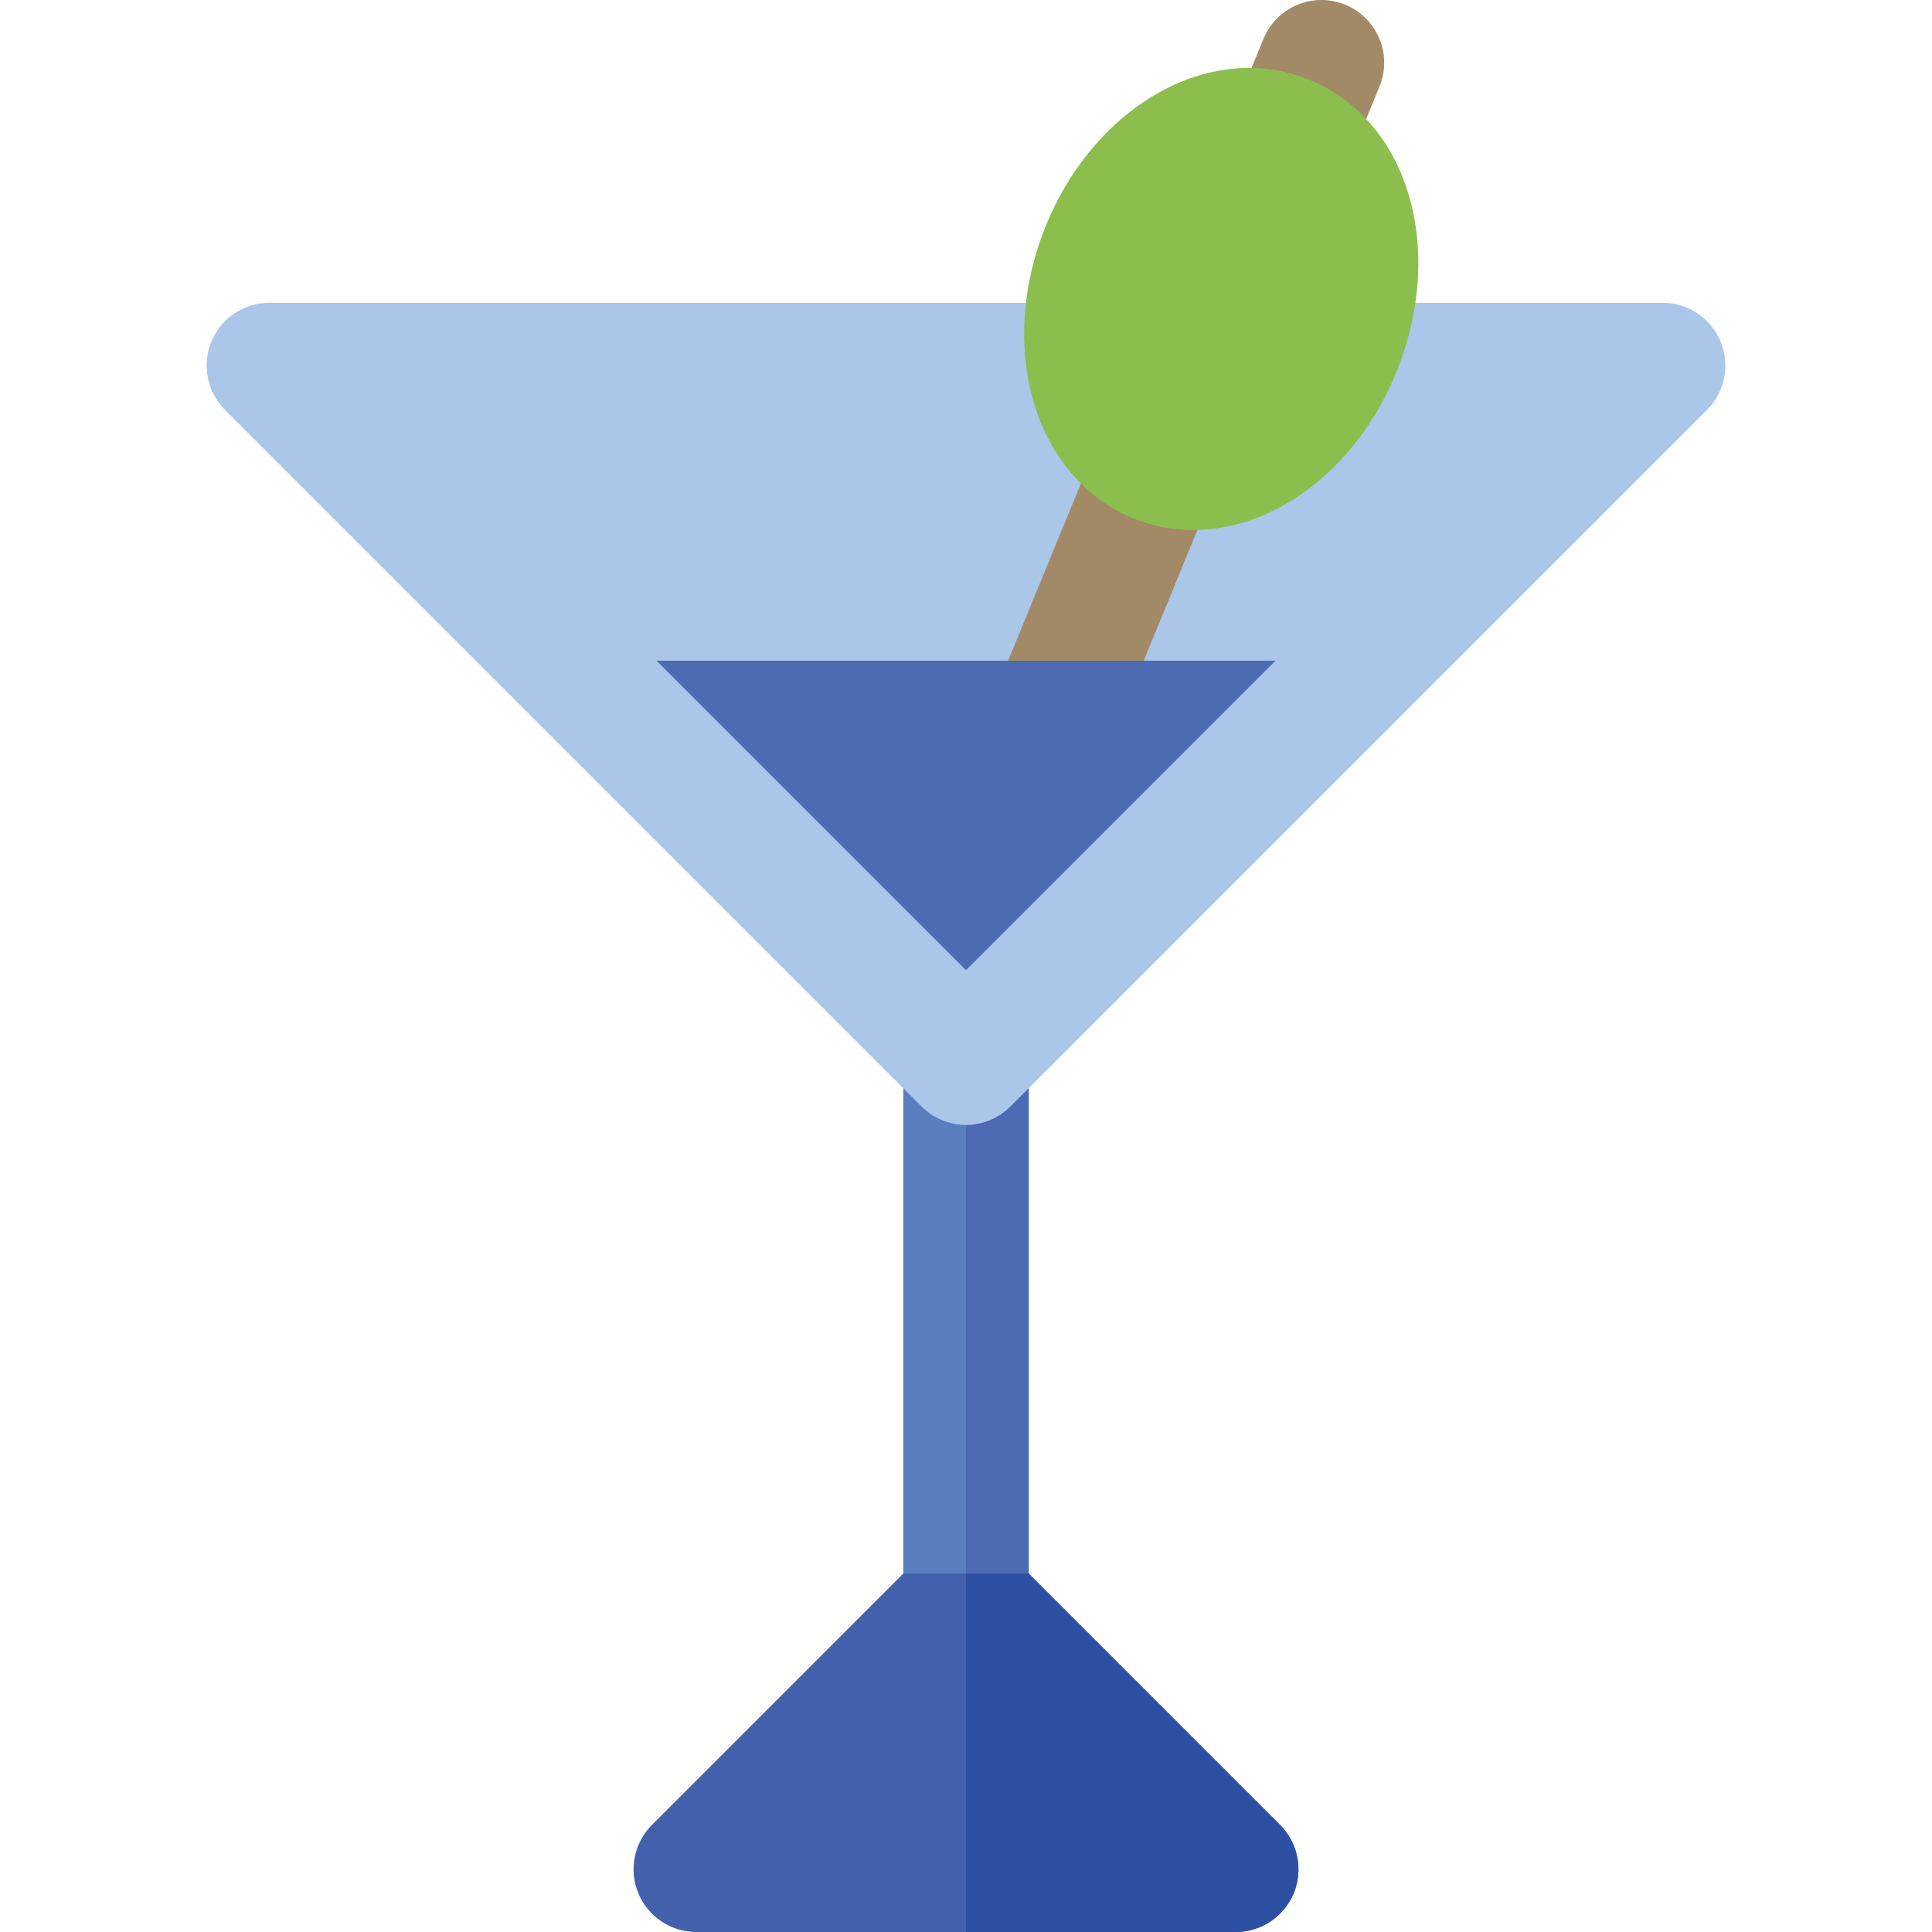
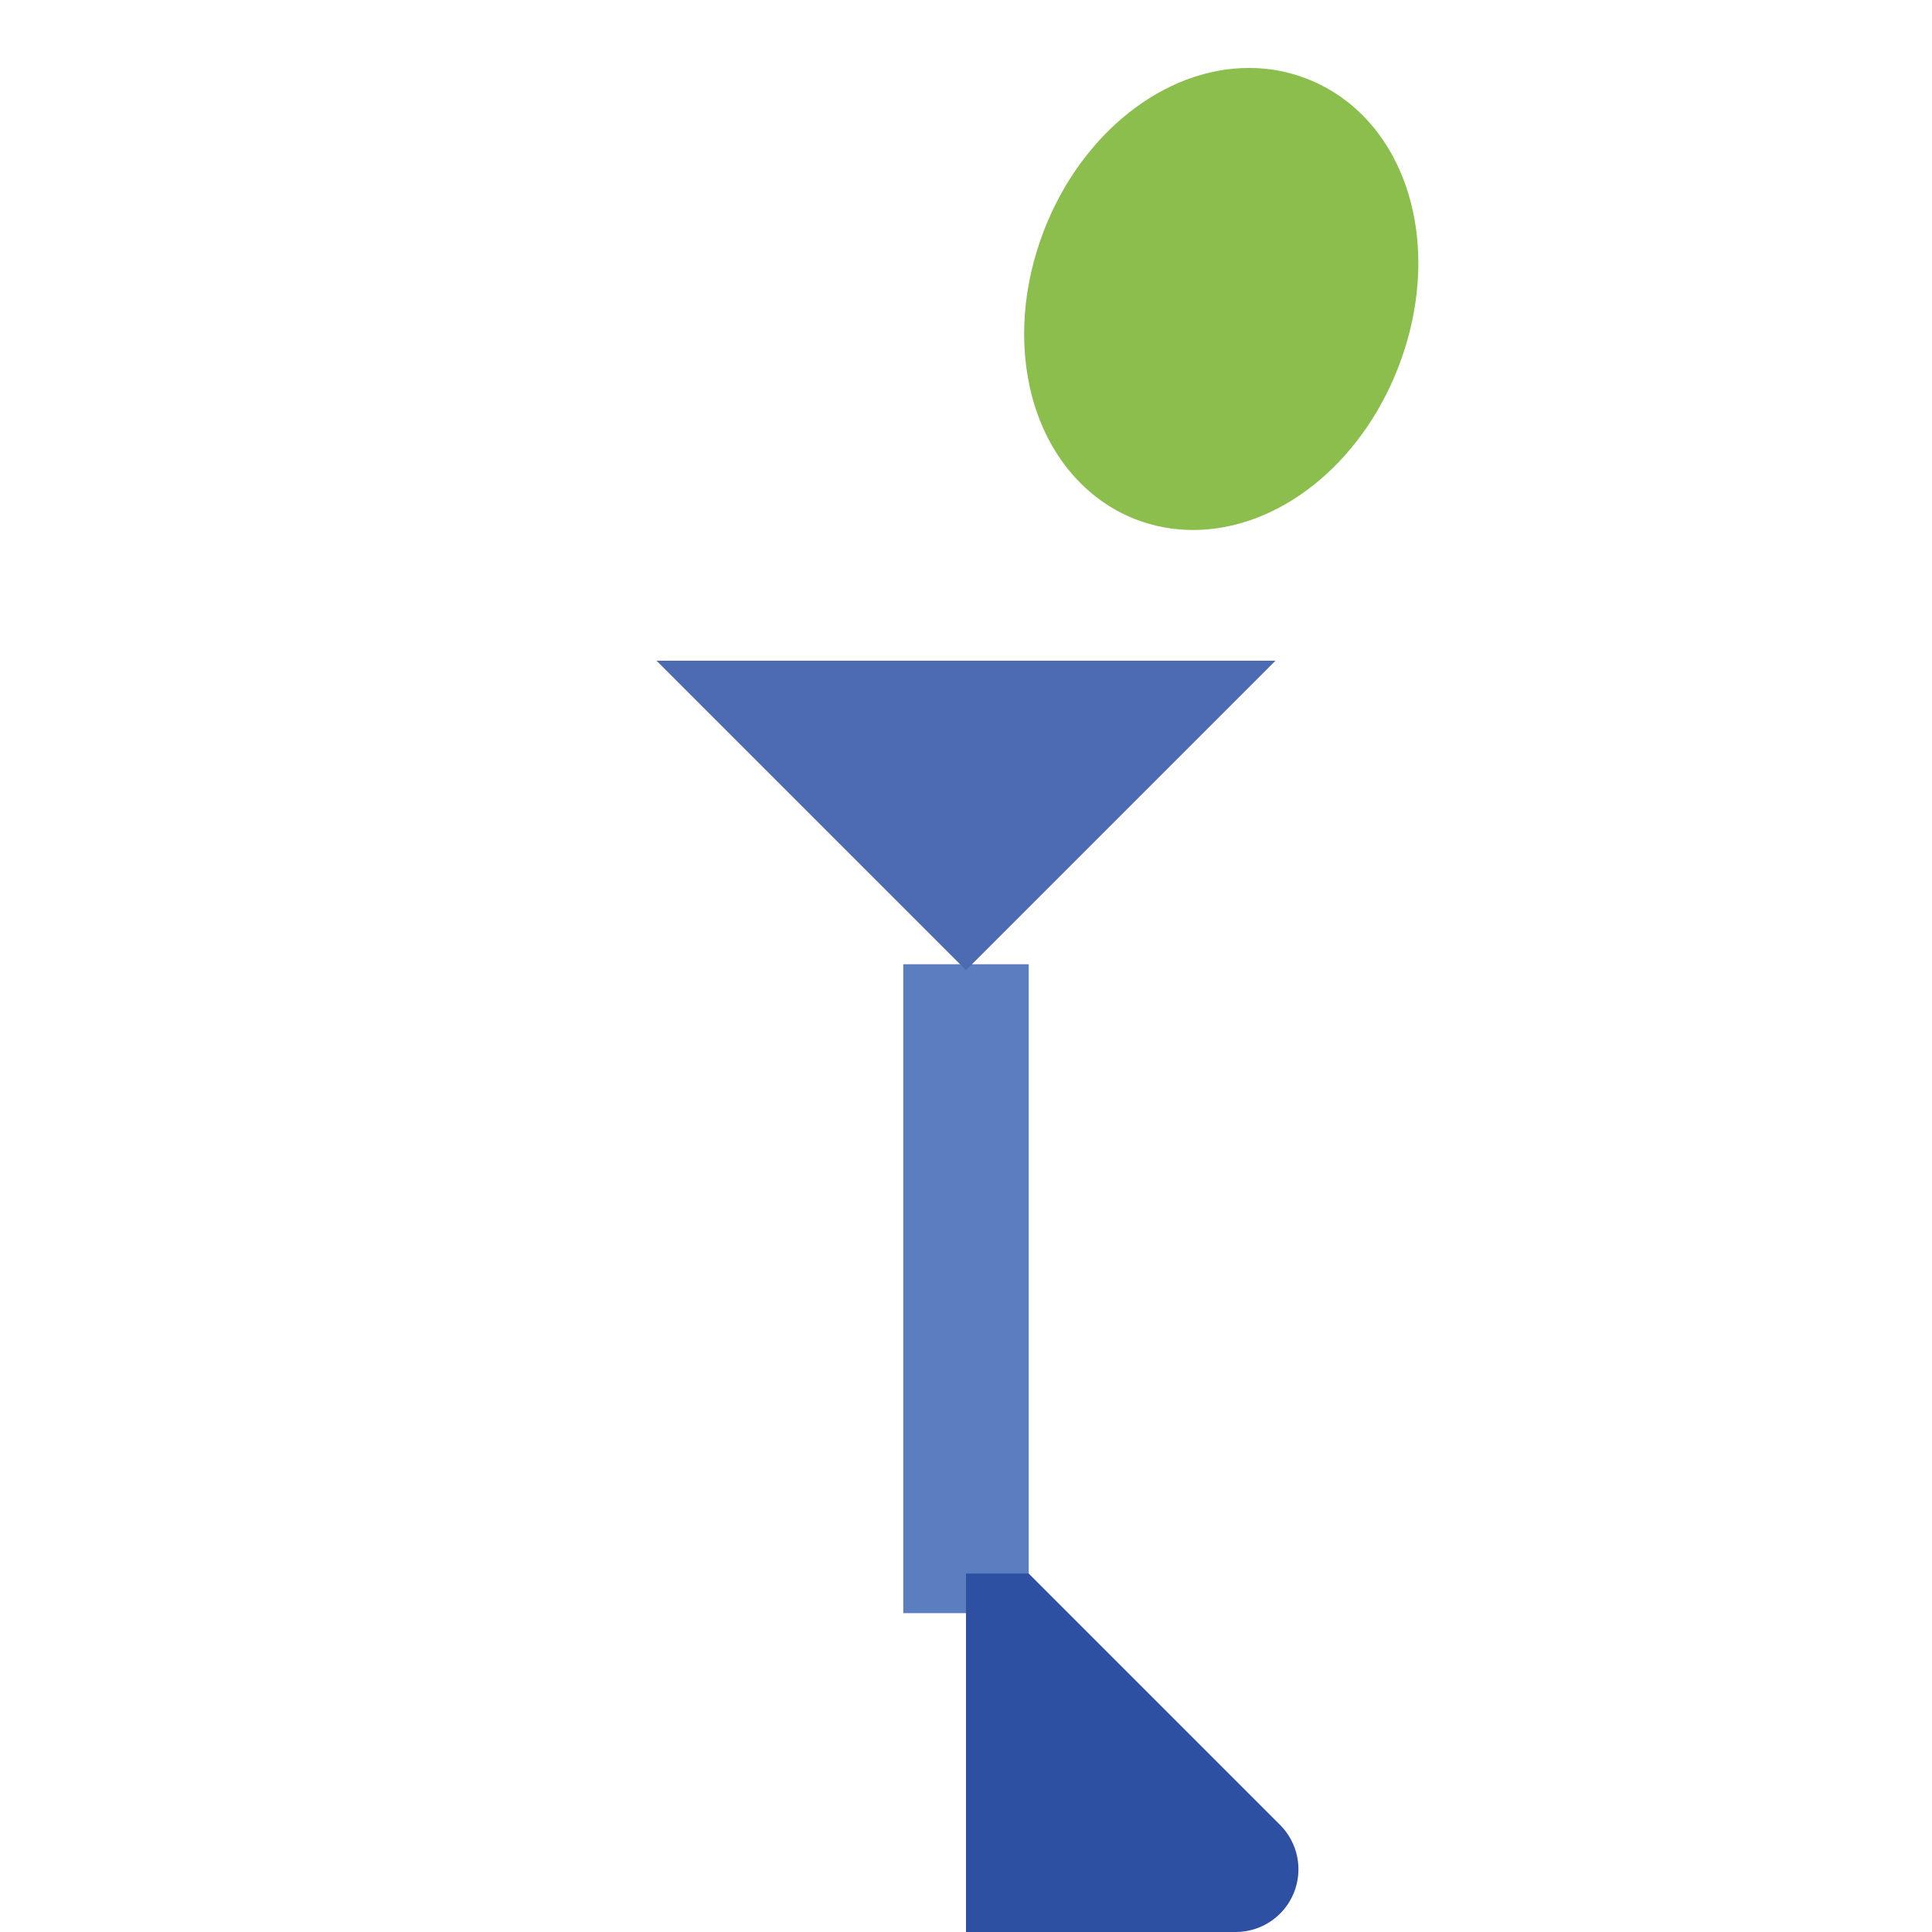
<svg xmlns="http://www.w3.org/2000/svg" version="1.1" id="Layer_1" viewBox="0 0 512.001 512.001" xml:space="preserve">
  <rect x="239.375" y="255.532" style="fill:#5A7EBF;" width="33.246" height="171.973" />
-   <path style="fill:#4360AC;" d="M339.235,483.623l-66.61-66.61h-33.246l-66.61,66.61c-4.754,4.754-6.176,11.904-3.604,18.116  c2.573,6.212,8.635,10.262,15.358,10.262h142.96c6.724,0,12.785-4.051,15.358-10.262  C345.411,495.526,343.989,488.377,339.235,483.623z" />
-   <rect x="255.998" y="255.532" style="fill:#4C6BB3;" width="16.623" height="171.973" />
  <path style="fill:#2E50A2;" d="M339.235,483.623l-66.61-66.61h-16.623v94.988h71.48c6.724,0,12.785-4.051,15.358-10.262  C345.411,495.526,343.989,488.377,339.235,483.623z" />
-   <path style="fill:#AAC6E9;" d="M256,298.114c-4.408,0-8.636-1.752-11.754-4.87L59.627,108.626  c-4.754-4.754-6.176-11.904-3.604-18.116c2.573-6.212,8.635-10.262,15.358-10.262h369.24c6.724,0,12.785,4.051,15.358,10.262  c2.572,6.212,1.15,13.362-3.604,18.116l-184.619,184.62C264.638,296.363,260.409,298.114,256,298.114z" />
-   <path style="fill:#A38A67;" d="M294.781,195.348l70.795-172.406c3.488-8.492-0.57-18.205-9.063-21.691  c-8.491-3.489-18.204,0.571-21.691,9.063l-75.98,185.035h35.939V195.348z" />
  <polygon style="fill:#4C6BB3;" points="173.984,175.093 256,257.11 338.017,175.093 " />
  <path style="fill:#8BBE4D;" d="M346.296,20.851c-4.858-1.888-9.999-2.846-15.281-2.846c-22.496,0-44.326,17.275-54.321,42.987  c-5.724,14.723-6.842,30.426-3.152,44.219c4.129,15.43,14.104,27.237,27.365,32.392c4.858,1.89,9.999,2.847,15.281,2.847  c22.496,0,44.326-17.275,54.321-42.987C383.235,64.728,372.599,31.076,346.296,20.851z" />
</svg>